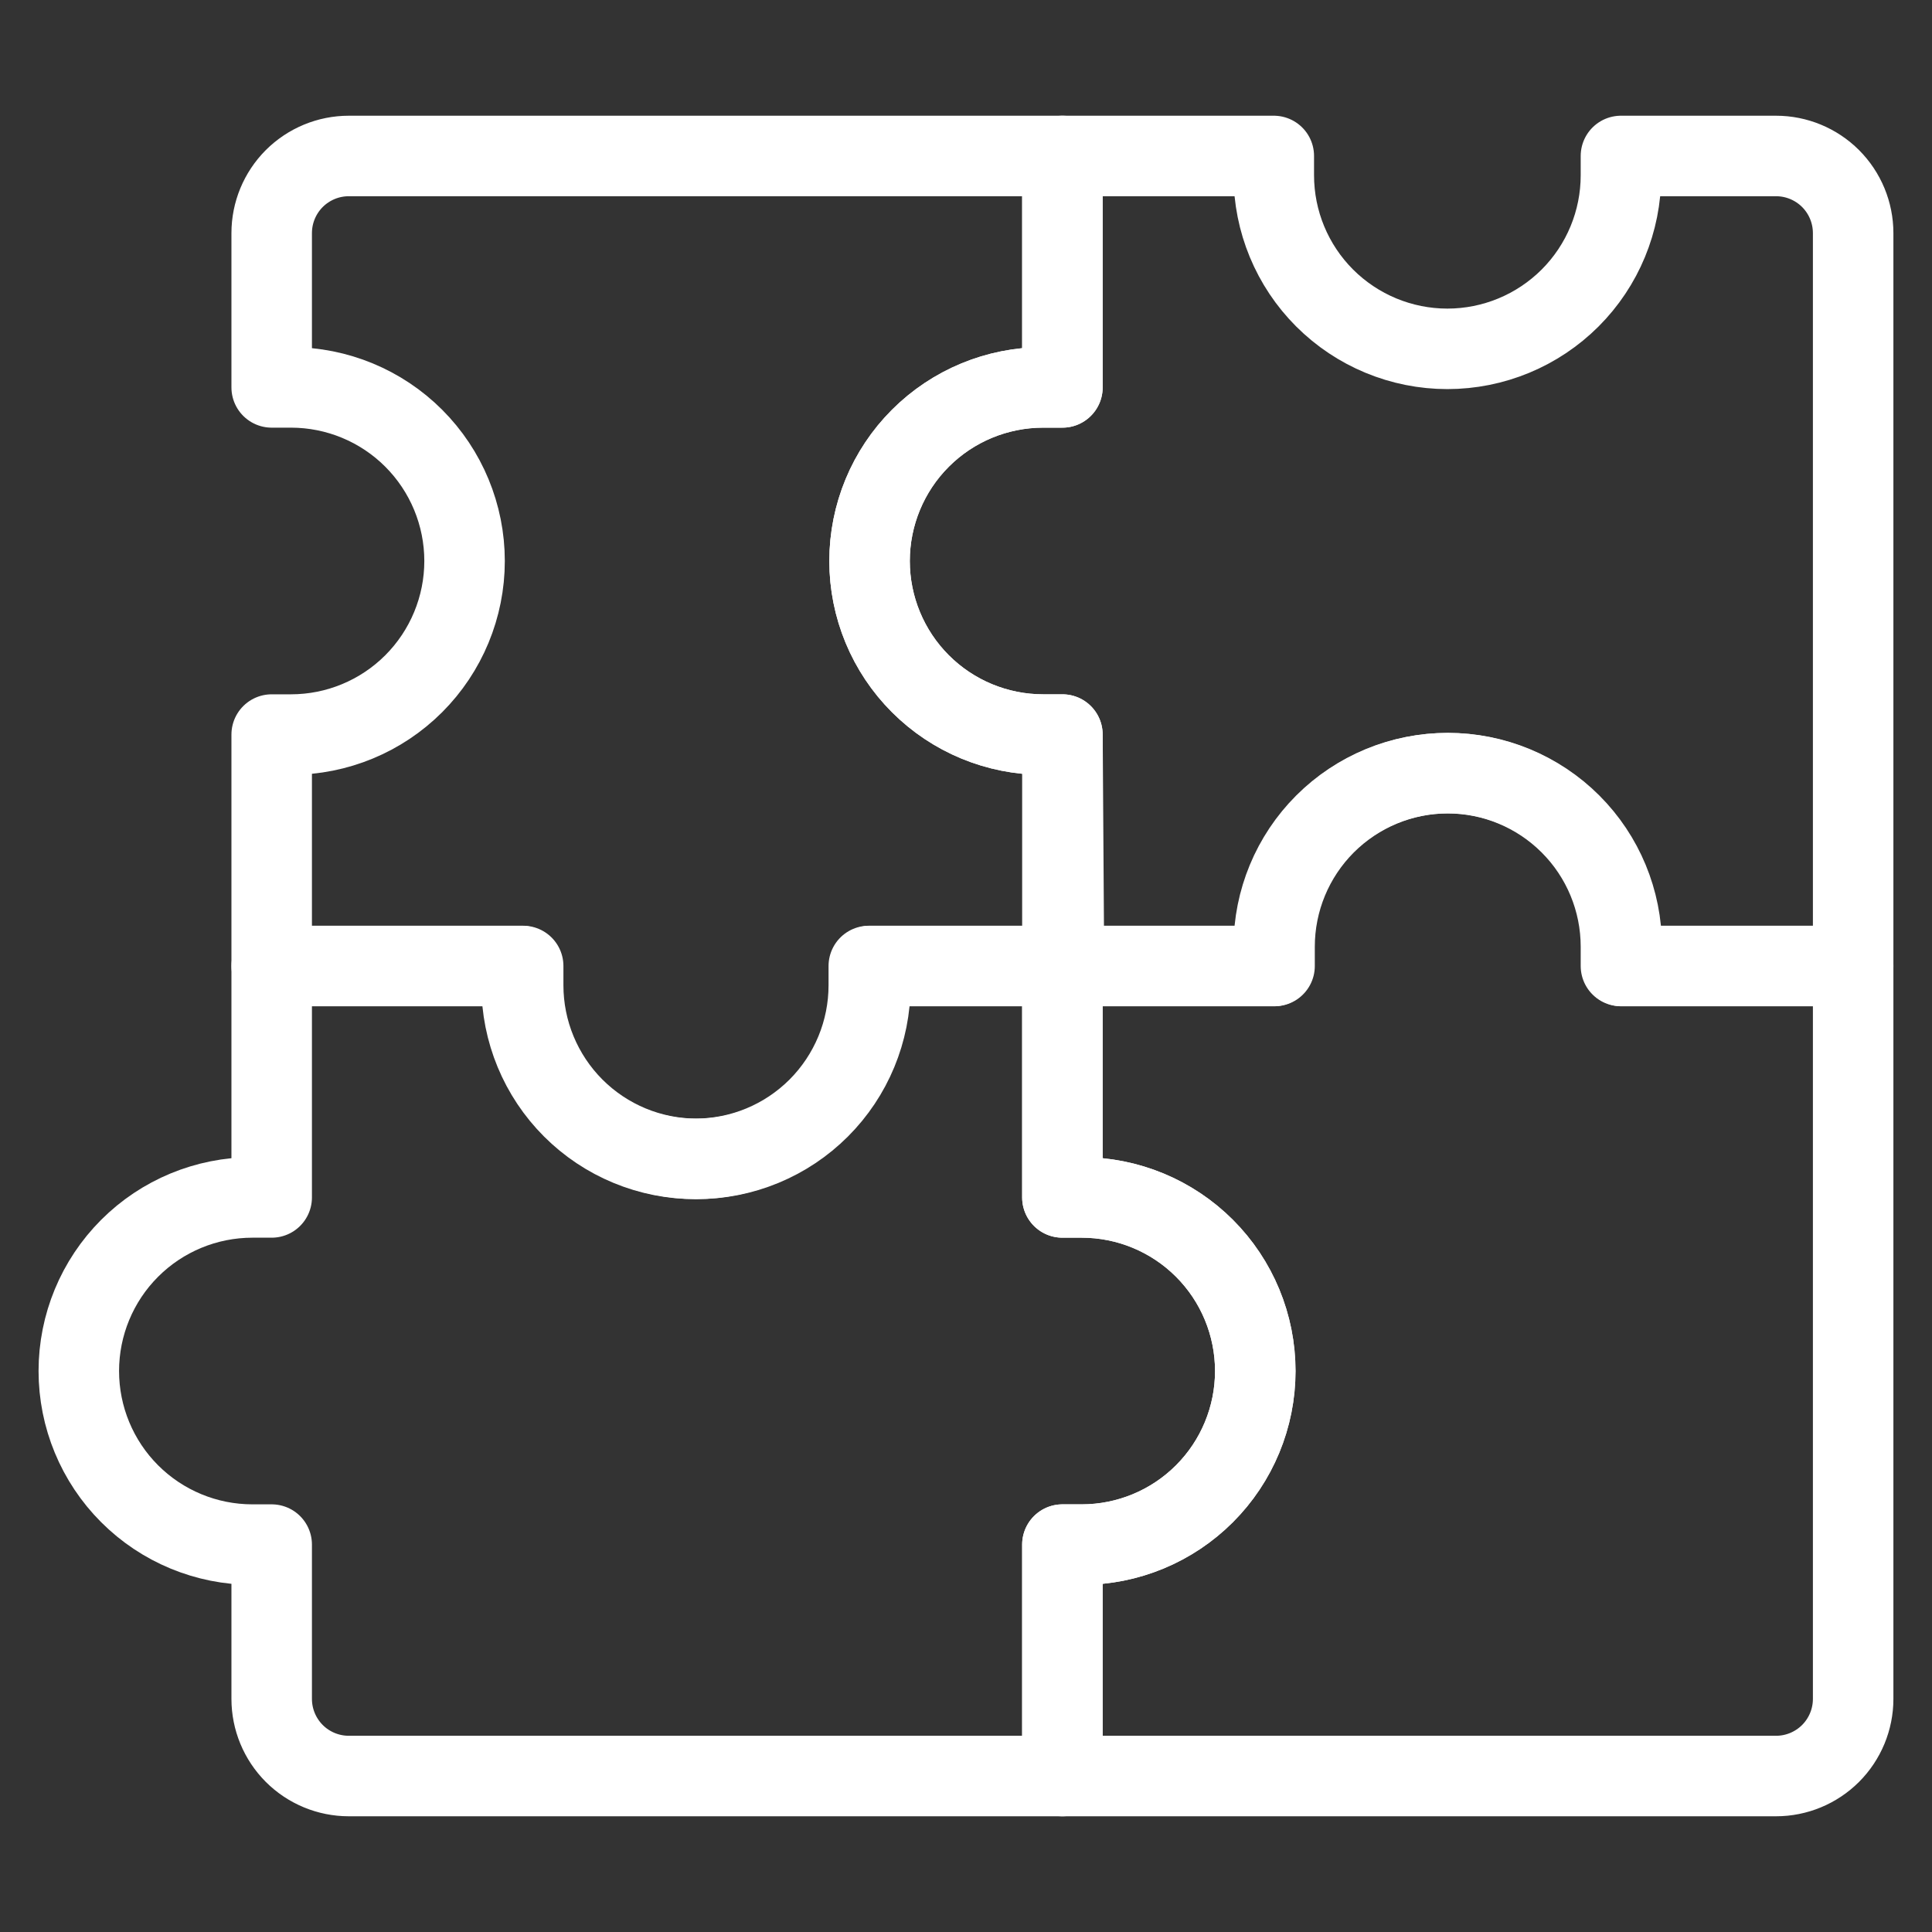
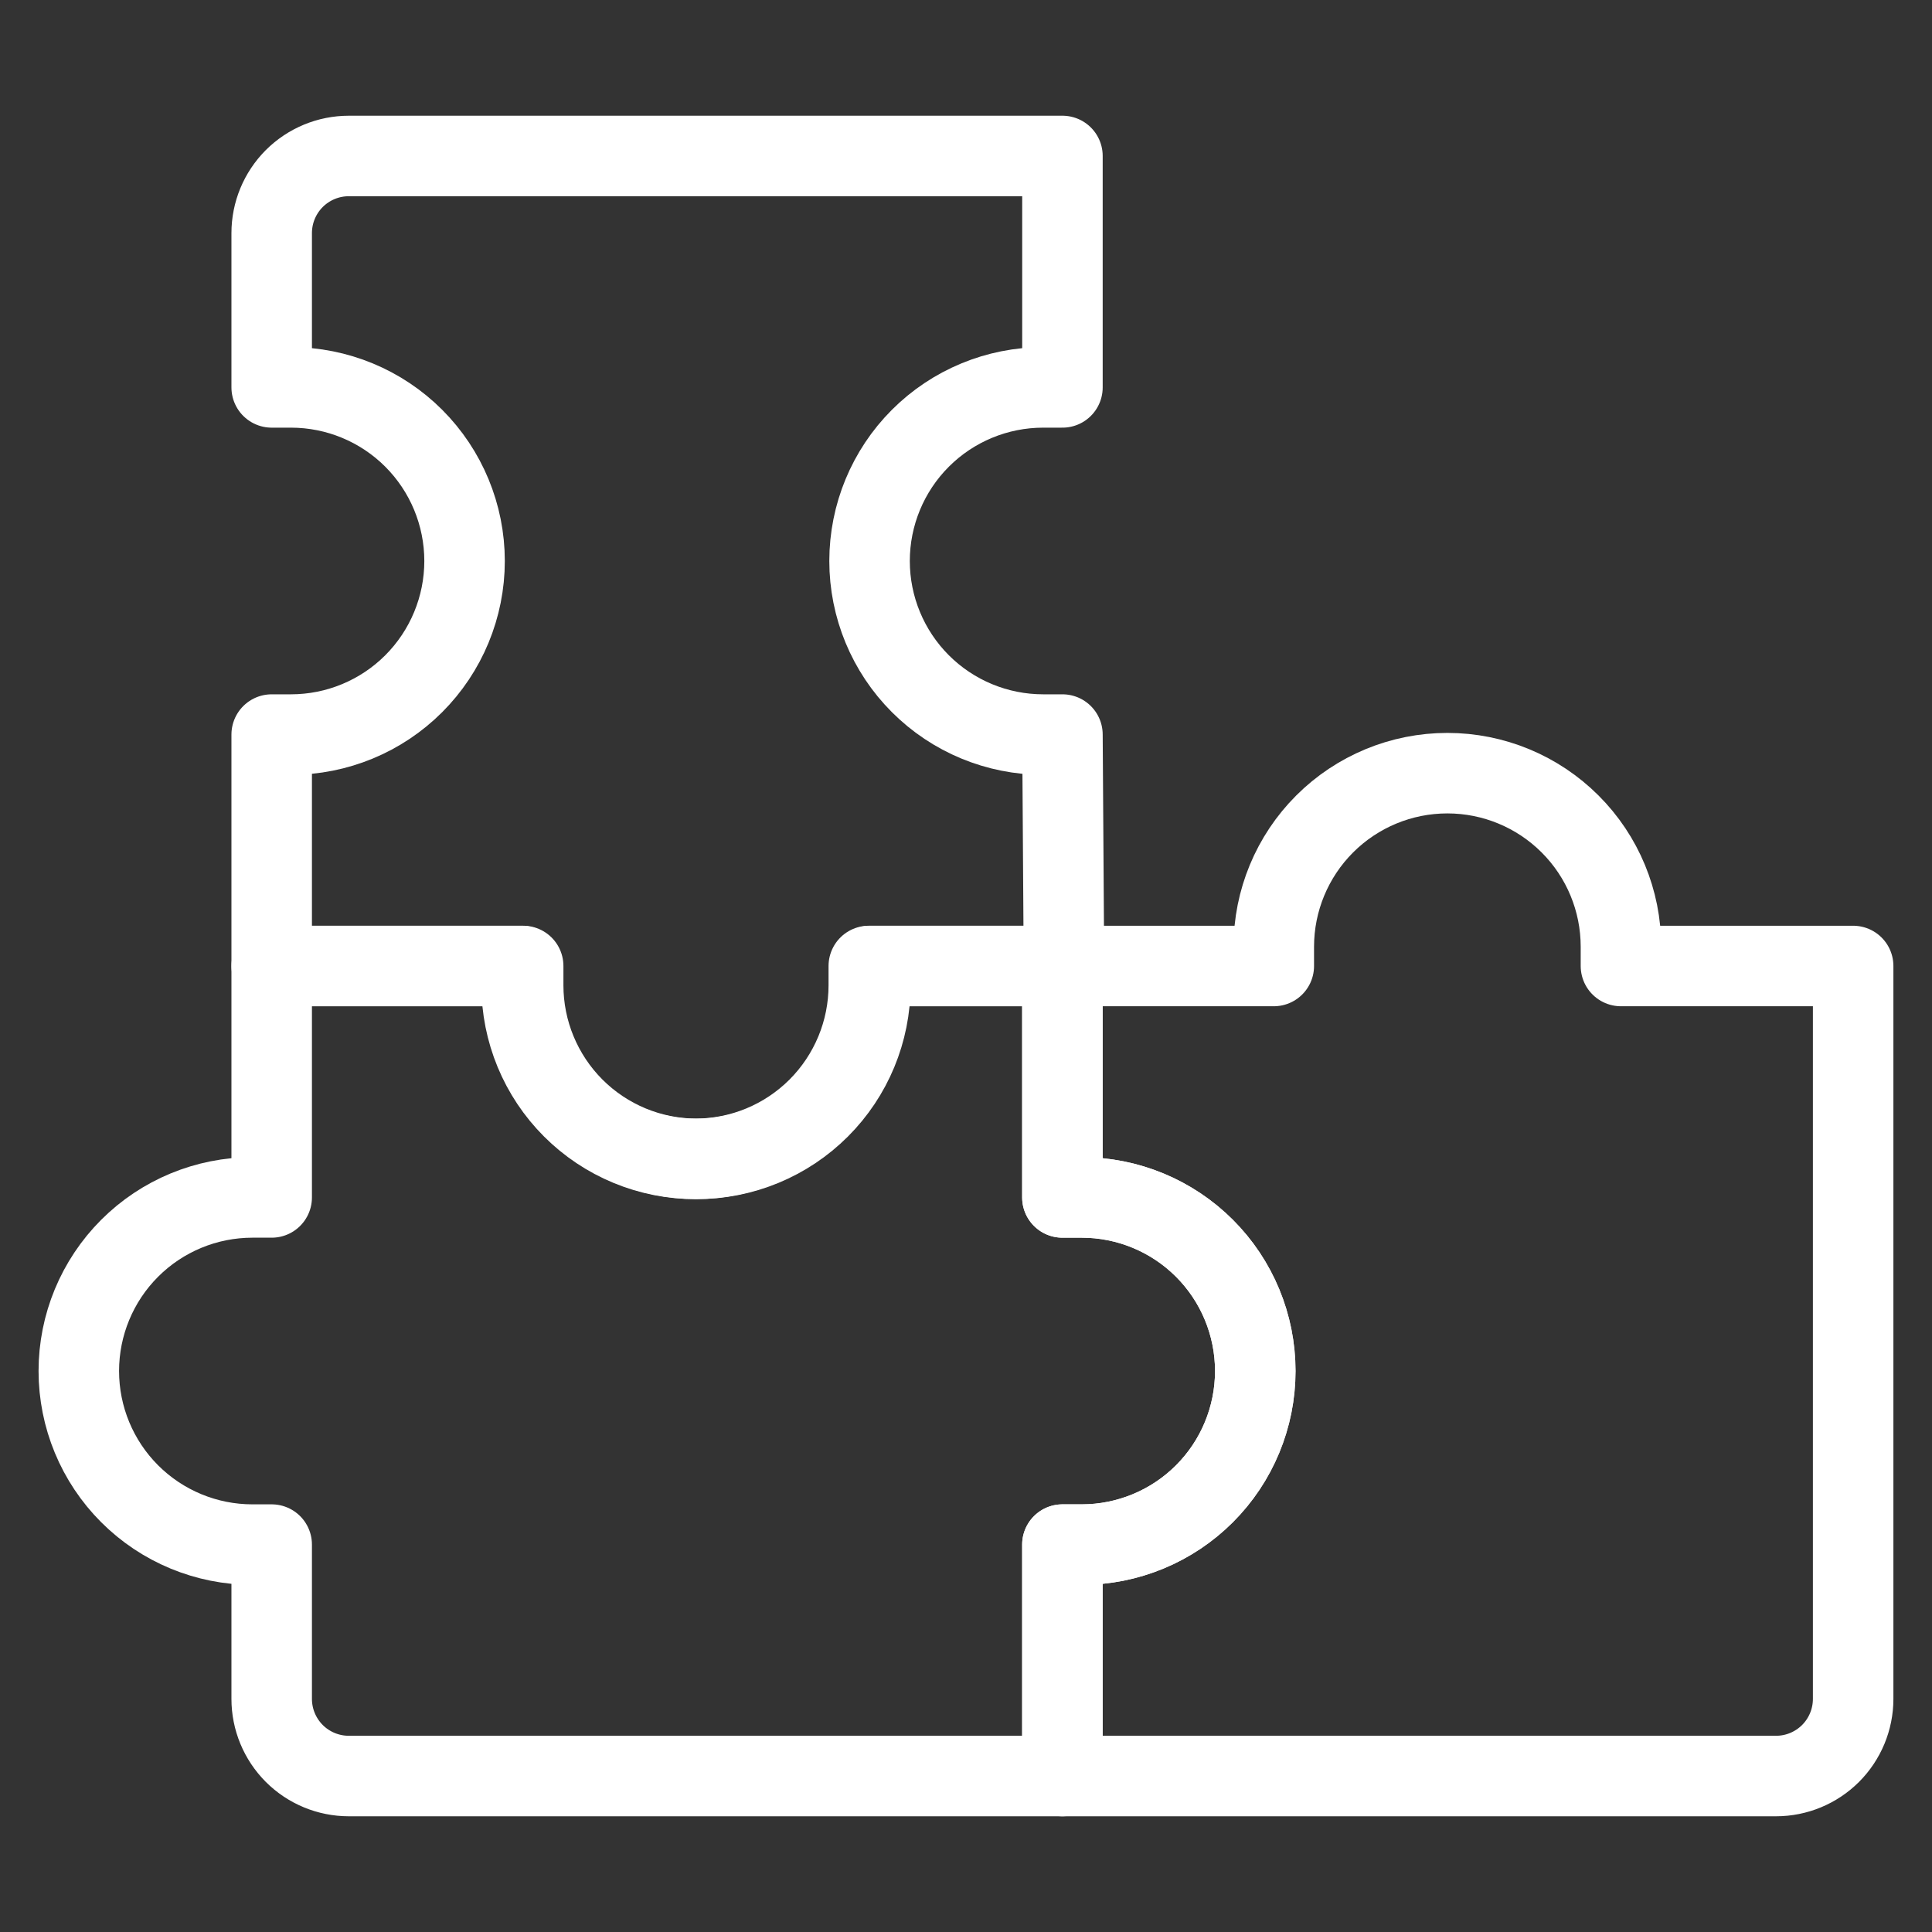
<svg xmlns="http://www.w3.org/2000/svg" width="48" height="48" viewBox="0 0 48 48" fill="none">
  <rect x="0" y="0" width="48" height="48" fill="#333333" stroke="none" />
-   <path d="M40.272 24V23.521C40.272 22.377 39.818 21.28 39.009 20.472C38.2 19.663 37.103 19.209 35.96 19.209C34.816 19.209 33.719 19.663 32.91 20.472C32.102 21.28 31.647 22.377 31.647 23.521V24H26.395V29.75H26.875C28.018 29.75 29.115 30.204 29.924 31.013C30.733 31.822 31.187 32.919 31.187 34.063C31.187 35.206 30.733 36.303 29.924 37.112C29.115 37.921 28.018 38.375 26.875 38.375H26.395V44.125H44.125C44.633 44.125 45.12 43.923 45.48 43.564C45.839 43.204 46.041 42.717 46.041 42.209V24H40.272Z" stroke="white" stroke-width="2" stroke-linecap="round" stroke-linejoin="round" />
+   <path d="M40.272 24V23.521C40.272 22.377 39.818 21.28 39.009 20.472C38.2 19.663 37.103 19.209 35.96 19.209C34.816 19.209 33.719 19.663 32.91 20.472C32.102 21.28 31.647 22.377 31.647 23.521V24H26.395V29.75H26.875C28.018 29.75 29.115 30.204 29.924 31.013C30.733 31.822 31.187 32.919 31.187 34.063C31.187 35.206 30.733 36.303 29.924 37.112C29.115 37.921 28.018 38.375 26.875 38.375H26.395V44.125H44.125C44.633 44.125 45.12 43.923 45.48 43.564C45.839 43.204 46.041 42.717 46.041 42.209V24Z" stroke="white" stroke-width="2" stroke-linecap="round" stroke-linejoin="round" />
  <path d="M26.875 29.75H26.395V24H21.585V24.479C21.585 25.623 21.13 26.72 20.322 27.529C19.513 28.337 18.416 28.792 17.272 28.792C16.128 28.792 15.031 28.337 14.223 27.529C13.414 26.72 12.96 25.623 12.96 24.479V24H6.75V29.75H6.271C5.127 29.75 4.03 30.204 3.221 31.013C2.412 31.822 1.958 32.919 1.958 34.062C1.958 35.206 2.412 36.303 3.221 37.112C4.03 37.921 5.127 38.375 6.271 38.375H6.75V42.208C6.75 42.717 6.952 43.204 7.311 43.564C7.67 43.923 8.158 44.125 8.666 44.125H26.395V38.375H26.875C28.018 38.375 29.115 37.921 29.924 37.112C30.733 36.303 31.187 35.206 31.187 34.062C31.187 32.919 30.733 31.822 29.924 31.013C29.115 30.204 28.018 29.75 26.875 29.75Z" stroke="white" stroke-width="2" stroke-linecap="round" stroke-linejoin="round" />
  <path d="M26.396 18.25H25.917C24.773 18.25 23.676 17.796 22.867 16.987C22.058 16.178 21.604 15.081 21.604 13.938C21.604 12.794 22.058 11.697 22.867 10.888C23.676 10.079 24.773 9.625 25.917 9.625H26.396V3.875H8.667C8.158 3.875 7.671 4.077 7.311 4.436C6.952 4.796 6.75 5.283 6.75 5.792V9.625H7.229C8.373 9.625 9.47 10.079 10.279 10.888C11.087 11.697 11.542 12.794 11.542 13.938C11.542 15.081 11.087 16.178 10.279 16.987C9.47 17.796 8.373 18.25 7.229 18.25H6.75V24H12.998V24.479C12.998 25.623 13.453 26.72 14.261 27.529C15.07 28.337 16.167 28.792 17.311 28.792C18.455 28.792 19.552 28.337 20.36 27.529C21.169 26.72 21.623 25.623 21.623 24.479V24H26.434L26.396 18.25Z" stroke="white" stroke-width="2" stroke-linecap="round" stroke-linejoin="round" />
-   <path d="M40.272 3.875V4.354C40.272 5.498 39.818 6.595 39.009 7.404C38.2 8.212 37.103 8.667 35.959 8.667C34.816 8.667 33.719 8.212 32.91 7.404C32.101 6.595 31.647 5.498 31.647 4.354V3.875H26.395V9.625H25.916C24.772 9.625 23.675 10.079 22.867 10.888C22.058 11.697 21.604 12.794 21.604 13.938C21.604 15.081 22.058 16.178 22.867 16.987C23.675 17.796 24.772 18.25 25.916 18.25H26.395V24H31.666V23.521C31.666 22.377 32.12 21.28 32.929 20.471C33.738 19.663 34.835 19.208 35.978 19.208C37.122 19.208 38.219 19.663 39.028 20.471C39.837 21.28 40.291 22.377 40.291 23.521V24H46.041V5.792C46.041 5.283 45.839 4.796 45.48 4.436C45.12 4.077 44.633 3.875 44.124 3.875H40.272Z" stroke="white" stroke-width="2" stroke-linecap="round" stroke-linejoin="round" />
</svg>